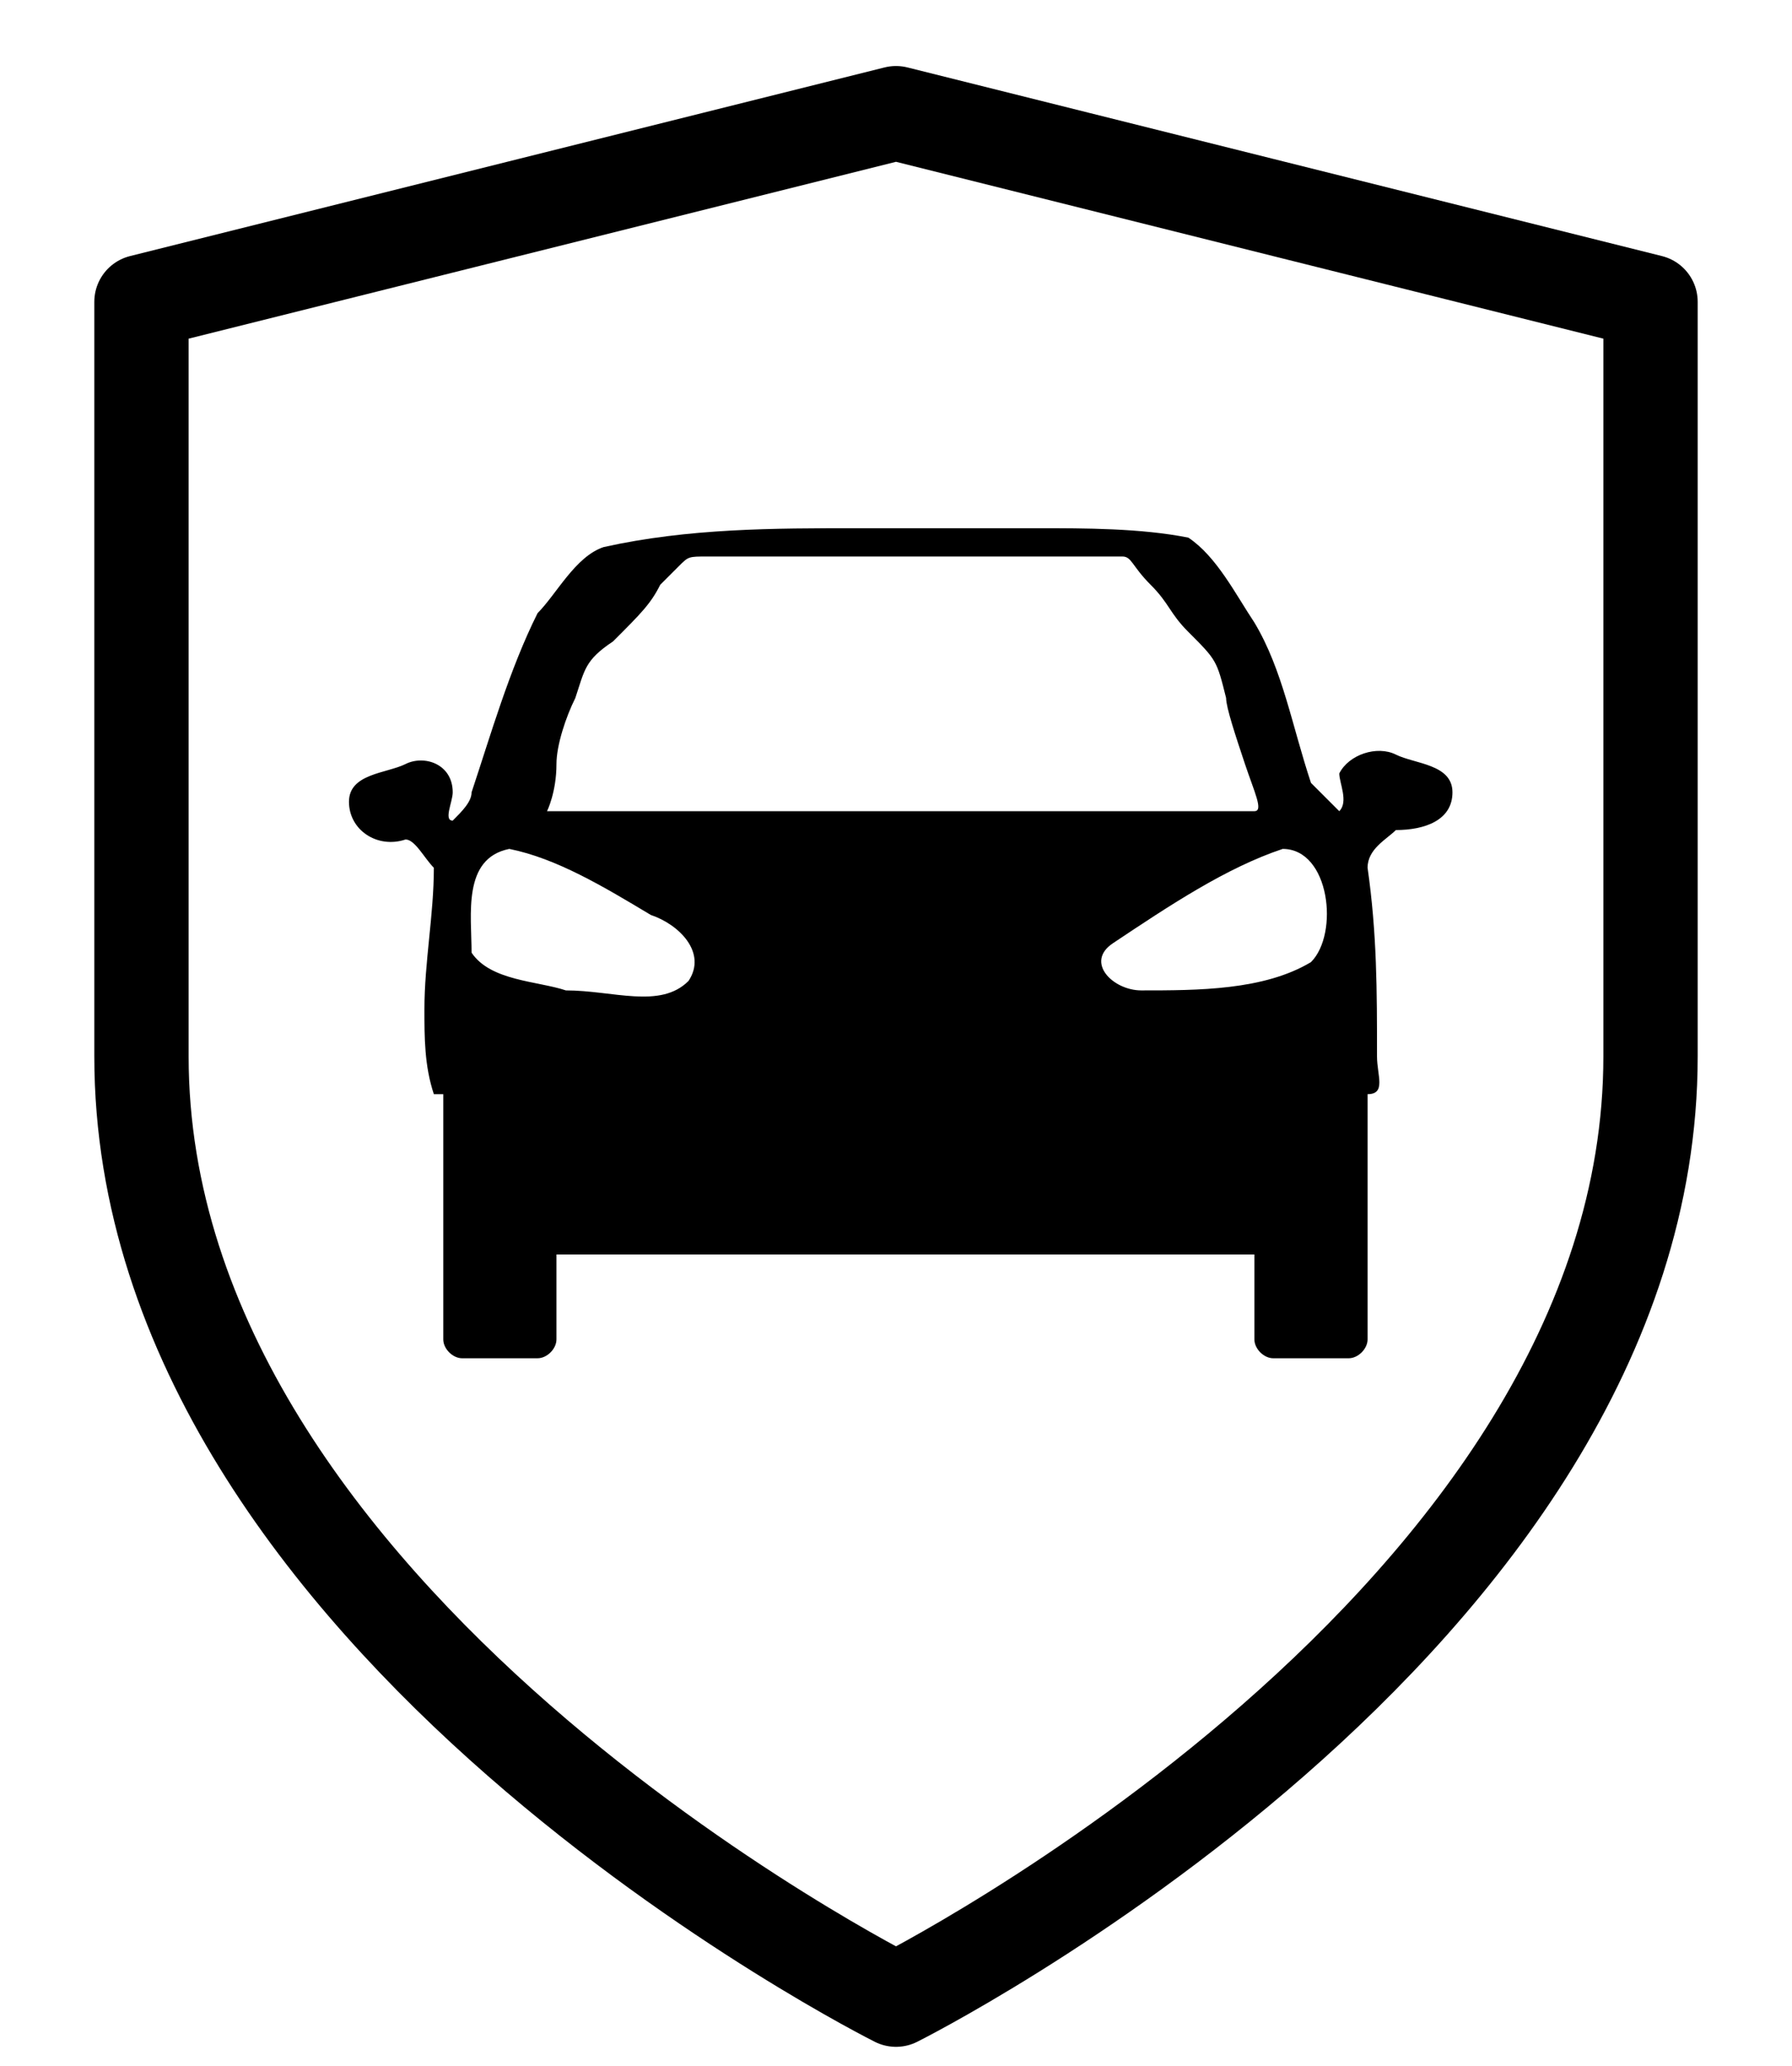
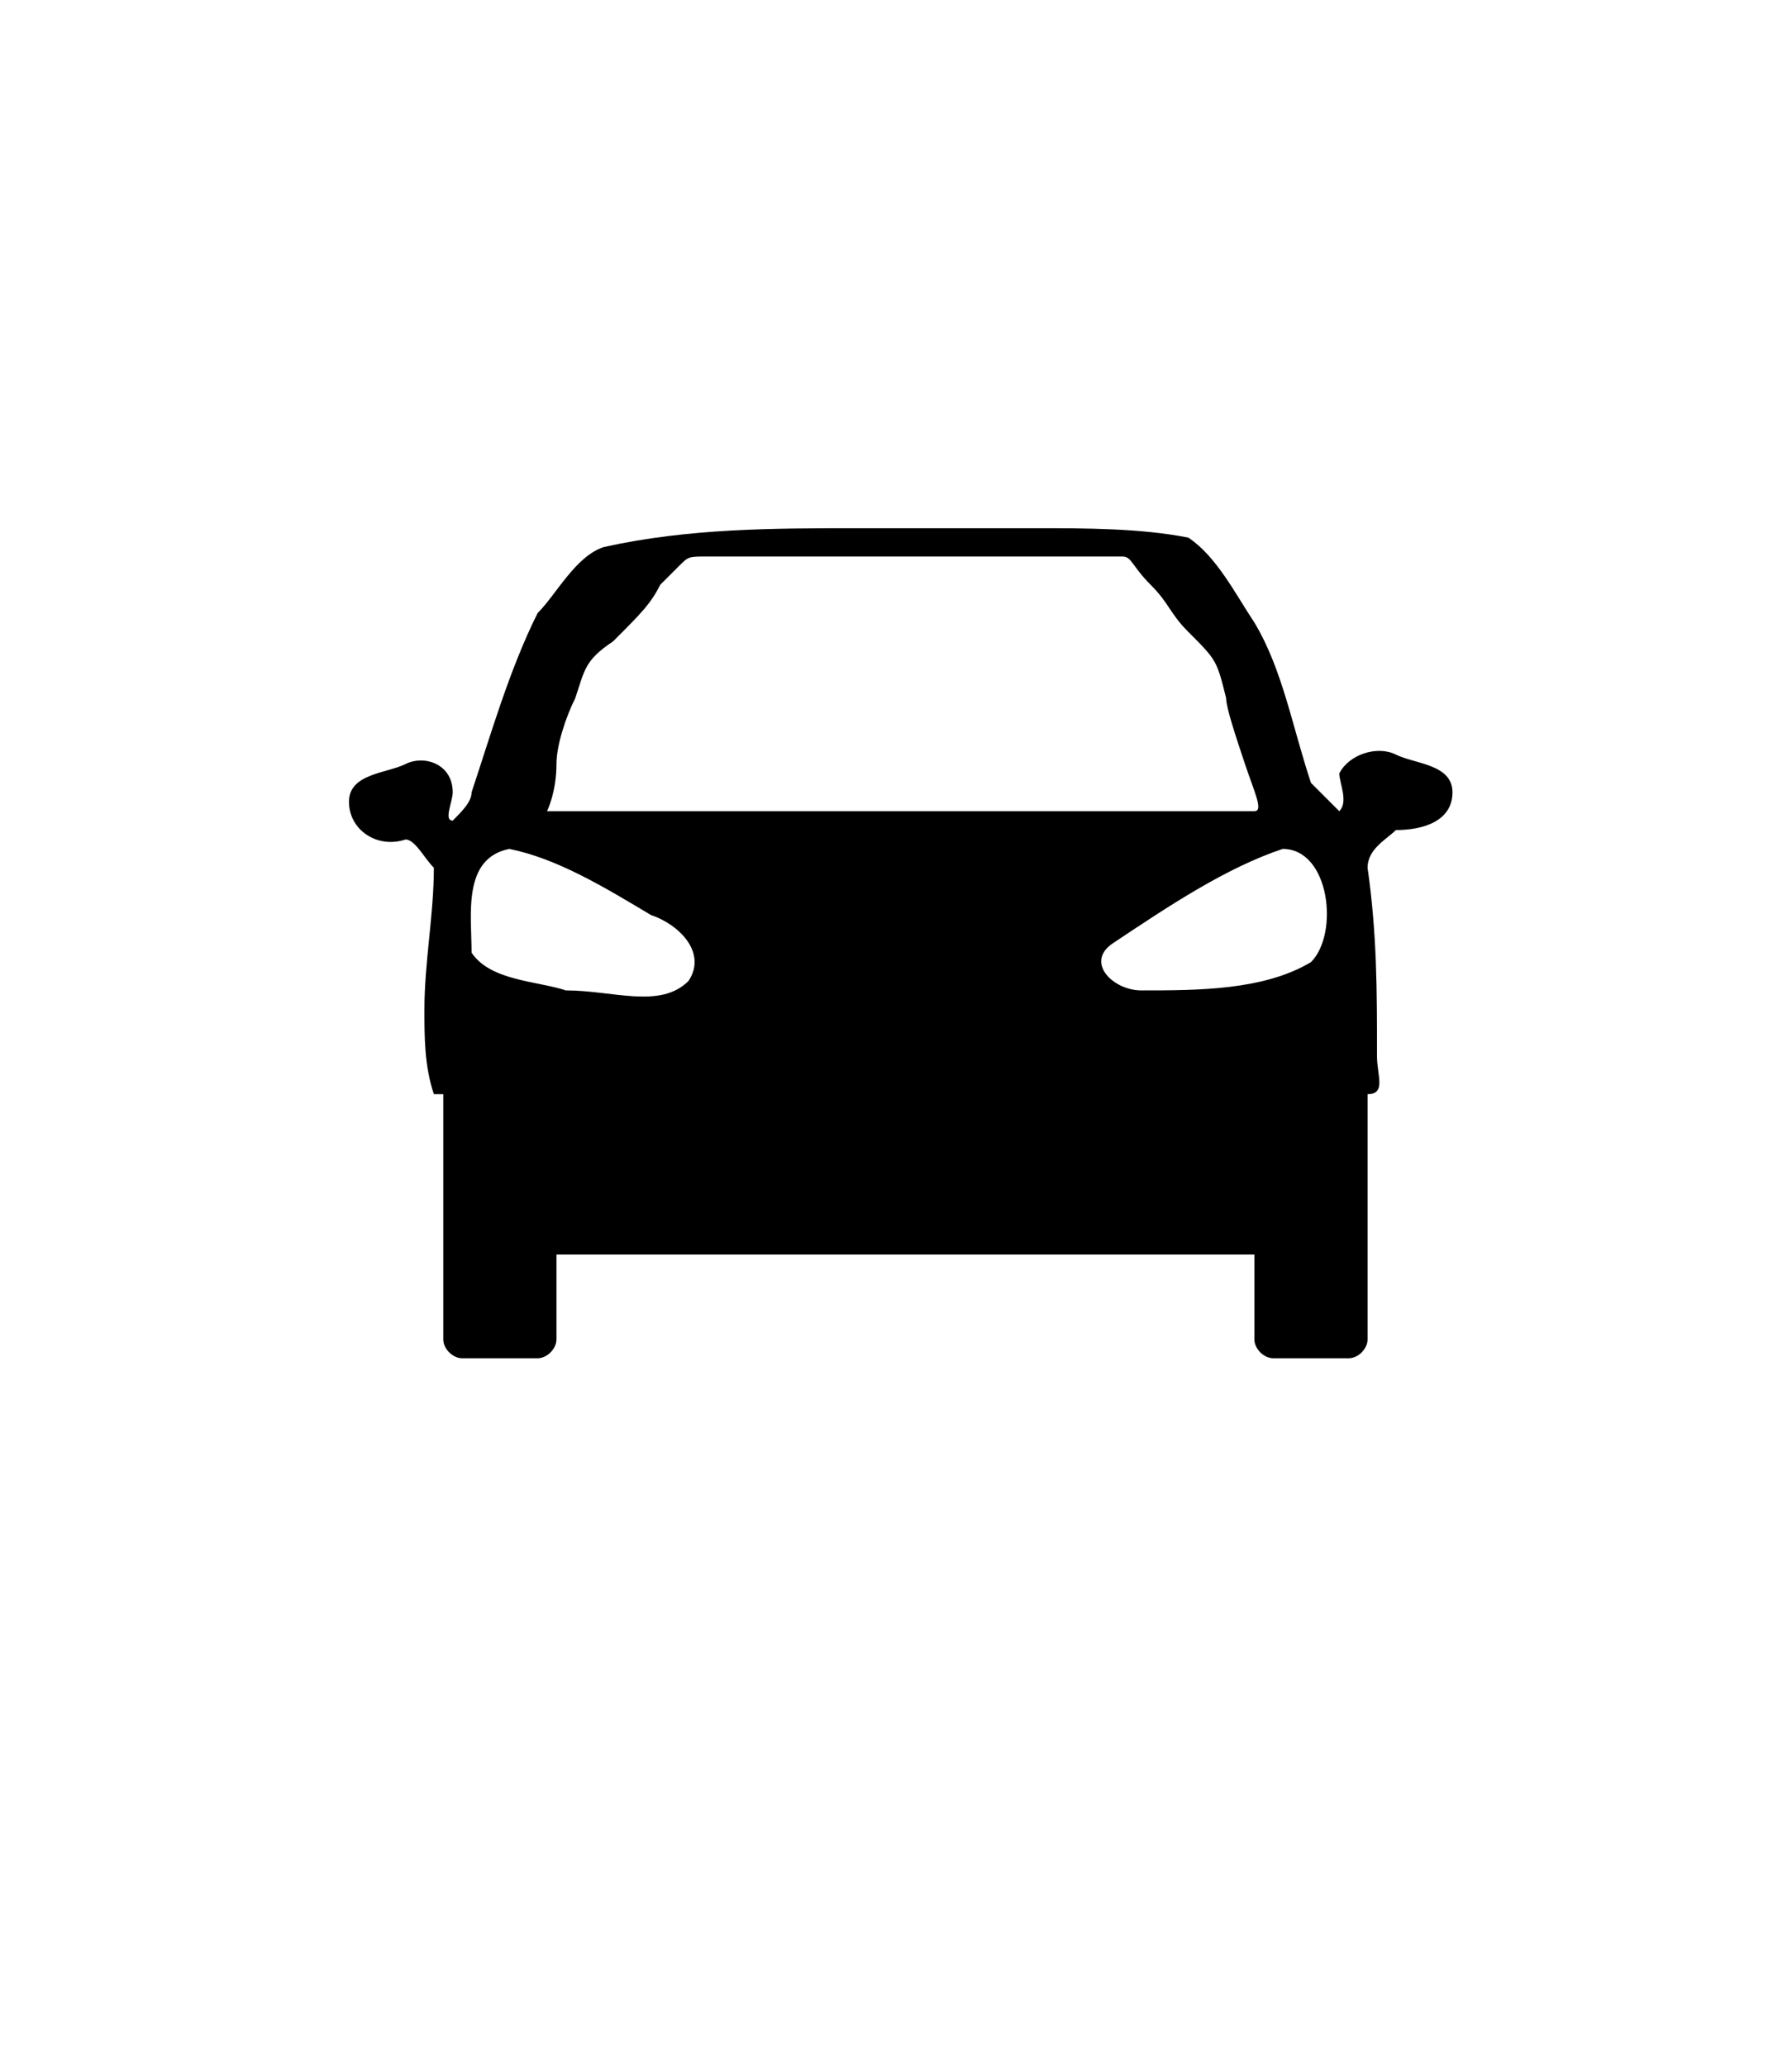
<svg xmlns="http://www.w3.org/2000/svg" version="1.1" id="Слой_1" x="0px" y="0px" viewBox="0 0 19 21.9" style="enable-background:new 0 0 19 21.9;" xml:space="preserve">
  <style type="text/css">
	.st0{fill:none;stroke:#000000;stroke-linecap:round;stroke-linejoin:round;}
	.st1{fill:none;}
</style>
-   <path class="st0" d="M9.5,21.2c0,0,8-4,8-10v-8l-8-2l-8,2v8C1.5,17.2,9.5,21.2,9.5,21.2z" />
  <g>
    <title>background</title>
-     <rect id="canvas_background" x="0.7" y="1.2" class="st1" width="20" height="13.8" />
  </g>
  <g>
    <title>Layer 1</title>
    <path id="rect3000-1-5" d="M9.6,5.6c-0.2,0-0.3,0-0.5,0c-0.9,0-1.8,0-2.7,0.2C6.1,5.9,5.9,6.3,5.7,6.5C5.4,7.1,5.2,7.8,5,8.4   c0,0.1-0.1,0.2-0.2,0.3c-0.1,0,0-0.2,0-0.3c0-0.3-0.3-0.4-0.5-0.3C4.1,8.2,3.7,8.2,3.7,8.5S4,9,4.3,8.9c0.1,0,0.2,0.2,0.3,0.3   c0,0.5-0.1,1-0.1,1.5c0,0.3,0,0.6,0.1,0.9h0.1c0,0,0,0,0,0.1v2.5c0,0.1,0.1,0.2,0.2,0.2h0.8c0.1,0,0.2-0.1,0.2-0.2v-0.9h7.4v0.9   c0,0.1,0.1,0.2,0.2,0.2h0.8c0.1,0,0.2-0.1,0.2-0.2v-2.5c0,0,0,0,0-0.1c0.2,0,0.1-0.2,0.1-0.4c0-0.7,0-1.3-0.1-2   c0-0.2,0.2-0.3,0.3-0.4c0.3,0,0.6-0.1,0.6-0.4c0-0.3-0.4-0.3-0.6-0.4c-0.2-0.1-0.5,0-0.6,0.2c0,0.1,0.1,0.3,0,0.4   c-0.1-0.1-0.2-0.2-0.3-0.3c-0.2-0.6-0.3-1.2-0.6-1.7c-0.2-0.3-0.4-0.7-0.7-0.9c-0.5-0.1-1.1-0.1-1.6-0.1C10.6,5.6,10.1,5.6,9.6,5.6   L9.6,5.6z M9.6,5.9c1,0,2,0,2.1,0s0.1,0,0.2,0C12,5.9,12,6,12.2,6.2c0.2,0.2,0.2,0.3,0.4,0.5C12.9,7,12.9,7,13,7.4   c0,0.1,0.1,0.4,0.2,0.7c0.1,0.3,0.2,0.5,0.1,0.5l0,0h-0.8c-1.6,0-3.5,0-4.6,0c-0.6,0-1.4,0-1.6,0c-0.5,0-0.5,0-0.5,0   s0.1-0.2,0.1-0.5c0-0.2,0.1-0.5,0.2-0.7C6.2,7.1,6.2,7,6.5,6.8C6.8,6.5,6.9,6.4,7,6.2C7.1,6.1,7.2,6,7.2,6c0.1-0.1,0.1-0.1,0.3-0.1   C7.6,5.9,8.6,5.9,9.6,5.9z M5.4,9c0.5,0.1,1,0.4,1.5,0.7c0.3,0.1,0.6,0.4,0.4,0.7C7,10.7,6.5,10.5,6,10.5c-0.3-0.1-0.8-0.1-1-0.4   C5,9.7,4.9,9.1,5.4,9z M13.6,9c0.5,0,0.6,0.9,0.3,1.2c-0.5,0.3-1.2,0.3-1.8,0.3c-0.3,0-0.6-0.3-0.3-0.5C12.4,9.6,13,9.2,13.6,9z" />
  </g>
</svg>